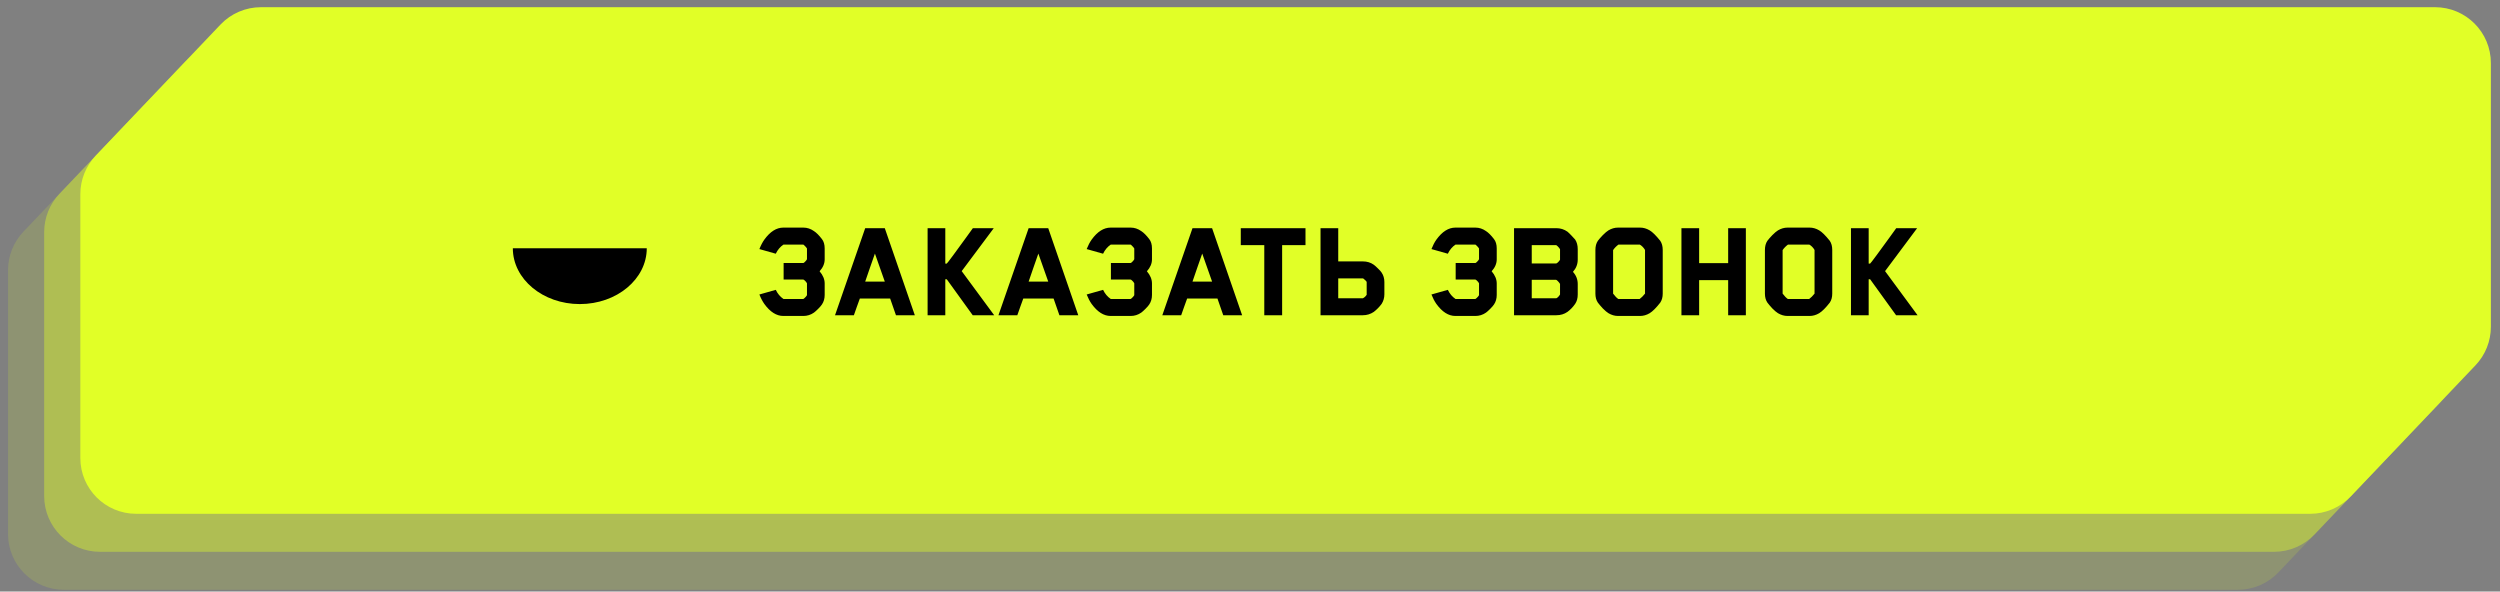
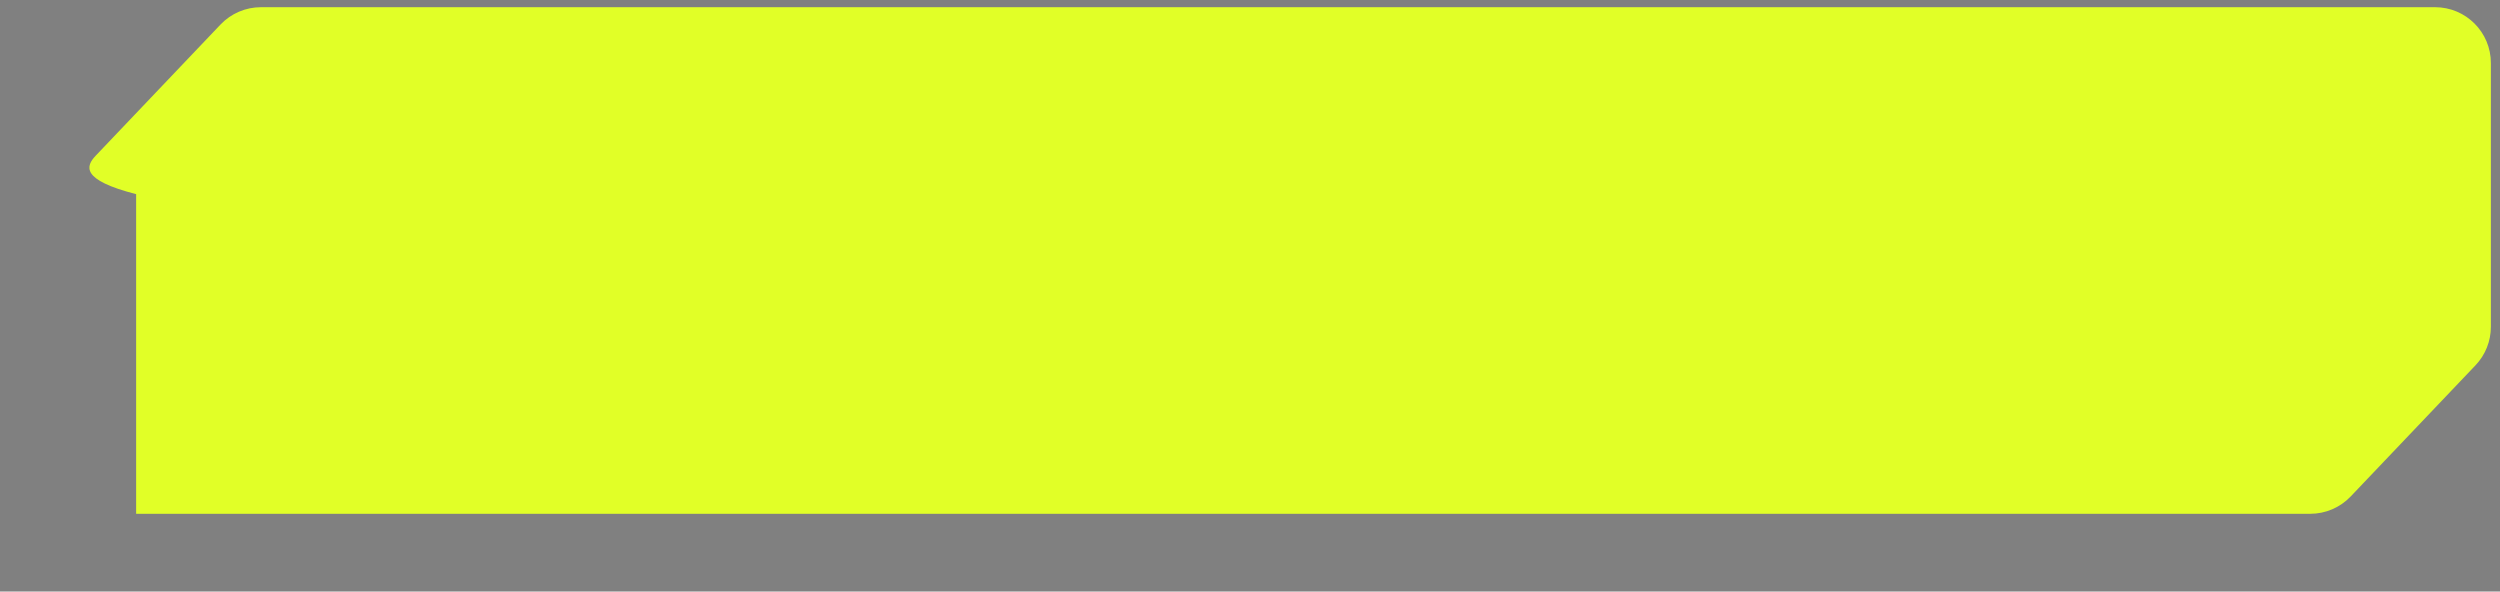
<svg xmlns="http://www.w3.org/2000/svg" width="224" height="53" viewBox="0 0 224 53" fill="none">
  <rect x="0" y="0" width="224" height="53" fill="#808080" stroke="none" />
-   <path d="M16.902 7.454H211.702C214.464 7.454 216.702 9.692 216.702 12.454V36.094C216.702 37.377 216.209 38.611 215.324 39.541L204.141 51.292C203.197 52.284 201.888 52.845 200.519 52.845H5.719C2.958 52.845 0.719 50.606 0.719 47.845V24.205C0.719 22.922 1.212 21.687 2.097 20.758L13.28 9.007C14.224 8.015 15.533 7.454 16.902 7.454Z" fill="#E1FF27" fill-opacity="0.15" />
-   <path d="M20.141 4.049H214.941C217.703 4.049 219.941 6.288 219.941 9.049V32.69C219.941 33.973 219.448 35.207 218.563 36.136L207.381 47.888C206.437 48.879 205.128 49.441 203.759 49.441H8.958C6.197 49.441 3.958 47.202 3.958 44.441V20.8C3.958 19.517 4.452 18.283 5.336 17.354L16.519 5.602C17.463 4.611 18.772 4.049 20.141 4.049Z" fill="#E1FF27" fill-opacity="0.4" />
-   <path d="M23.381 0.645H218.182C220.943 0.645 223.182 2.883 223.182 5.645V29.285C223.182 30.569 222.688 31.803 221.804 32.732L210.621 44.483C209.677 45.475 208.368 46.036 206.999 46.036H12.198C9.437 46.036 7.198 43.798 7.198 41.036V17.396C7.198 16.113 7.692 14.879 8.576 13.949L19.759 2.198C20.703 1.206 22.012 0.645 23.381 0.645Z" fill="#E1FF27" />
-   <path d="M57.95 22.245C57.95 25.006 55.264 27.245 51.95 27.245C48.636 27.245 45.95 25.006 45.95 22.245H57.95Z" fill="black" />
-   <path d="M71.98 20.393C72.318 20.393 72.635 20.497 72.929 20.705C73.146 20.844 73.384 21.082 73.644 21.42C73.809 21.628 73.891 21.91 73.891 22.265V23.24C73.891 23.613 73.74 23.968 73.436 24.306C73.74 24.661 73.891 25.025 73.891 25.398V26.425C73.891 26.754 73.809 27.04 73.644 27.283C73.584 27.378 73.471 27.508 73.306 27.673C73.15 27.829 73.025 27.942 72.929 28.011C72.643 28.21 72.327 28.31 71.98 28.31H70.186C69.571 28.31 69.003 27.95 68.483 27.231C68.319 26.997 68.171 26.715 68.041 26.386L69.51 25.97C69.675 26.317 69.904 26.59 70.199 26.789H71.967C71.993 26.789 72.041 26.754 72.11 26.685C72.188 26.616 72.253 26.538 72.305 26.451V25.385C72.262 25.298 72.201 25.22 72.123 25.151C72.054 25.082 72.002 25.047 71.967 25.047H70.212V23.565H71.98C72.006 23.565 72.054 23.53 72.123 23.461C72.201 23.392 72.262 23.314 72.305 23.227V22.265C72.253 22.178 72.188 22.1 72.11 22.031C72.041 21.953 71.993 21.914 71.967 21.914H70.199C69.904 22.113 69.675 22.386 69.51 22.733L68.041 22.317C68.171 21.988 68.319 21.706 68.483 21.472C69.003 20.753 69.571 20.393 70.186 20.393H71.98ZM81.968 28.245H80.278L79.758 26.75H77.041C76.989 26.915 76.898 27.166 76.768 27.504C76.647 27.833 76.56 28.08 76.508 28.245H74.818L77.522 20.445H79.277L81.968 28.245ZM79.277 25.229L78.393 22.72C78.298 22.997 78.15 23.418 77.951 23.981C77.76 24.536 77.617 24.952 77.522 25.229H79.277ZM89.08 28.245H87.156L84.829 25.021H84.699V28.245H83.113V20.445H84.699V23.617H84.829C84.846 23.617 85.05 23.353 85.44 22.824C85.83 22.295 86.216 21.767 86.597 21.238L87.169 20.445H89.041L86.168 24.293L89.08 28.245ZM96.612 28.245H94.922L94.402 26.75H91.685C91.633 26.915 91.542 27.166 91.412 27.504C91.29 27.833 91.204 28.08 91.152 28.245H89.462L92.166 20.445H93.921L96.612 28.245ZM93.921 25.229L93.037 22.72C92.942 22.997 92.794 23.418 92.595 23.981C92.404 24.536 92.261 24.952 92.166 25.229H93.921ZM101.306 20.393C101.644 20.393 101.96 20.497 102.255 20.705C102.472 20.844 102.71 21.082 102.97 21.42C103.135 21.628 103.217 21.91 103.217 22.265V23.24C103.217 23.613 103.065 23.968 102.762 24.306C103.065 24.661 103.217 25.025 103.217 25.398V26.425C103.217 26.754 103.135 27.04 102.97 27.283C102.909 27.378 102.797 27.508 102.632 27.673C102.476 27.829 102.35 27.942 102.255 28.011C101.969 28.21 101.653 28.31 101.306 28.31H99.512C98.897 28.31 98.329 27.95 97.809 27.231C97.644 26.997 97.497 26.715 97.367 26.386L98.836 25.97C99.001 26.317 99.23 26.59 99.525 26.789H101.293C101.319 26.789 101.367 26.754 101.436 26.685C101.514 26.616 101.579 26.538 101.631 26.451V25.385C101.588 25.298 101.527 25.22 101.449 25.151C101.38 25.082 101.328 25.047 101.293 25.047H99.538V23.565H101.306C101.332 23.565 101.38 23.53 101.449 23.461C101.527 23.392 101.588 23.314 101.631 23.227V22.265C101.579 22.178 101.514 22.1 101.436 22.031C101.367 21.953 101.319 21.914 101.293 21.914H99.525C99.23 22.113 99.001 22.386 98.836 22.733L97.367 22.317C97.497 21.988 97.644 21.706 97.809 21.472C98.329 20.753 98.897 20.393 99.512 20.393H101.306ZM111.294 28.245H109.604L109.084 26.75H106.367C106.315 26.915 106.224 27.166 106.094 27.504C105.972 27.833 105.886 28.08 105.834 28.245H104.144L106.848 20.445H108.603L111.294 28.245ZM108.603 25.229L107.719 22.72C107.623 22.997 107.476 23.418 107.277 23.981C107.086 24.536 106.943 24.952 106.848 25.229H108.603ZM116.972 21.966H114.879V28.245H113.28V21.966H111.174V20.445H116.972V21.966ZM124.04 25.268V26.373C124.04 26.685 123.957 26.971 123.793 27.231C123.585 27.508 123.351 27.747 123.091 27.946C122.796 28.145 122.471 28.245 122.116 28.245H118.32V20.445H119.906V23.422H122.116C122.488 23.422 122.813 23.522 123.091 23.721C123.186 23.79 123.312 23.903 123.468 24.059C123.632 24.215 123.741 24.336 123.793 24.423C123.957 24.666 124.04 24.947 124.04 25.268ZM122.454 26.412V25.255C122.419 25.194 122.358 25.129 122.272 25.06C122.194 24.982 122.142 24.943 122.116 24.943H119.906V26.724H122.116C122.254 26.655 122.367 26.551 122.454 26.412ZM132.196 20.393C132.534 20.393 132.85 20.497 133.145 20.705C133.362 20.844 133.6 21.082 133.86 21.42C134.025 21.628 134.107 21.91 134.107 22.265V23.24C134.107 23.613 133.955 23.968 133.652 24.306C133.955 24.661 134.107 25.025 134.107 25.398V26.425C134.107 26.754 134.025 27.04 133.86 27.283C133.799 27.378 133.687 27.508 133.522 27.673C133.366 27.829 133.24 27.942 133.145 28.011C132.859 28.21 132.543 28.31 132.196 28.31H130.402C129.787 28.31 129.219 27.95 128.699 27.231C128.534 26.997 128.387 26.715 128.257 26.386L129.726 25.97C129.891 26.317 130.12 26.59 130.415 26.789H132.183C132.209 26.789 132.257 26.754 132.326 26.685C132.404 26.616 132.469 26.538 132.521 26.451V25.385C132.478 25.298 132.417 25.22 132.339 25.151C132.27 25.082 132.218 25.047 132.183 25.047H130.428V23.565H132.196C132.222 23.565 132.27 23.53 132.339 23.461C132.417 23.392 132.478 23.314 132.521 23.227V22.265C132.469 22.178 132.404 22.1 132.326 22.031C132.257 21.953 132.209 21.914 132.183 21.914H130.415C130.12 22.113 129.891 22.386 129.726 22.733L128.257 22.317C128.387 21.988 128.534 21.706 128.699 21.472C129.219 20.753 129.787 20.393 130.402 20.393H132.196ZM141.365 26.386C141.365 26.724 141.287 27.006 141.131 27.231C140.932 27.517 140.702 27.755 140.442 27.946C140.156 28.145 139.827 28.245 139.454 28.245H135.658V20.445H139.454C139.818 20.445 140.147 20.549 140.442 20.757C140.529 20.826 140.646 20.939 140.793 21.095C140.949 21.251 141.062 21.372 141.131 21.459C141.287 21.693 141.365 21.983 141.365 22.33V23.266C141.365 23.673 141.222 24.037 140.936 24.358C141.222 24.67 141.365 25.034 141.365 25.45V26.386ZM139.779 26.386V25.437C139.727 25.35 139.662 25.268 139.584 25.19C139.506 25.112 139.454 25.073 139.428 25.073H137.244V26.724H139.441C139.467 26.724 139.519 26.689 139.597 26.62C139.675 26.542 139.736 26.464 139.779 26.386ZM139.779 23.279V22.33C139.727 22.243 139.662 22.161 139.584 22.083C139.506 22.005 139.454 21.966 139.428 21.966H137.244V23.604H139.441C139.467 23.604 139.519 23.569 139.597 23.5C139.675 23.422 139.736 23.348 139.779 23.279ZM148.98 26.308C148.98 26.629 148.906 26.897 148.759 27.114C148.395 27.582 148.078 27.898 147.81 28.063C147.532 28.228 147.246 28.31 146.952 28.31H144.976C144.681 28.31 144.395 28.228 144.118 28.063C143.988 27.985 143.819 27.842 143.611 27.634C143.411 27.417 143.264 27.244 143.169 27.114C143.021 26.897 142.948 26.629 142.948 26.308V22.395C142.948 22.066 143.021 21.793 143.169 21.576C143.264 21.446 143.411 21.277 143.611 21.069C143.819 20.861 143.988 20.718 144.118 20.64C144.395 20.475 144.681 20.393 144.976 20.393H146.952C147.246 20.393 147.532 20.475 147.81 20.64C148.052 20.779 148.369 21.091 148.759 21.576C148.906 21.793 148.98 22.066 148.98 22.395V26.308ZM147.394 26.308V22.395C147.272 22.187 147.116 22.027 146.926 21.914H145.015C144.824 22.053 144.664 22.217 144.534 22.408V26.308C144.707 26.542 144.863 26.702 145.002 26.789H146.913C147.077 26.668 147.238 26.507 147.394 26.308ZM156.429 28.245H154.843V25.099H152.243V28.245H150.657V20.445H152.243V23.578H154.843V20.445H156.429V28.245ZM164.169 26.308C164.169 26.629 164.096 26.897 163.948 27.114C163.584 27.582 163.268 27.898 162.999 28.063C162.722 28.228 162.436 28.31 162.141 28.31H160.165C159.871 28.31 159.585 28.228 159.307 28.063C159.177 27.985 159.008 27.842 158.8 27.634C158.601 27.417 158.454 27.244 158.358 27.114C158.211 26.897 158.137 26.629 158.137 26.308V22.395C158.137 22.066 158.211 21.793 158.358 21.576C158.454 21.446 158.601 21.277 158.8 21.069C159.008 20.861 159.177 20.718 159.307 20.64C159.585 20.475 159.871 20.393 160.165 20.393H162.141C162.436 20.393 162.722 20.475 162.999 20.64C163.242 20.779 163.558 21.091 163.948 21.576C164.096 21.793 164.169 22.066 164.169 22.395V26.308ZM162.583 26.308V22.395C162.462 22.187 162.306 22.027 162.115 21.914H160.204C160.014 22.053 159.853 22.217 159.723 22.408V26.308C159.897 26.542 160.053 26.702 160.191 26.789H162.102C162.267 26.668 162.427 26.507 162.583 26.308ZM171.814 28.245H169.89L167.563 25.021H167.433V28.245H165.847V20.445H167.433V23.617H167.563C167.58 23.617 167.784 23.353 168.174 22.824C168.564 22.295 168.95 21.767 169.331 21.238L169.903 20.445H171.775L168.902 24.293L171.814 28.245Z" fill="black" />
+   <path d="M23.381 0.645H218.182C220.943 0.645 223.182 2.883 223.182 5.645V29.285C223.182 30.569 222.688 31.803 221.804 32.732L210.621 44.483C209.677 45.475 208.368 46.036 206.999 46.036H12.198V17.396C7.198 16.113 7.692 14.879 8.576 13.949L19.759 2.198C20.703 1.206 22.012 0.645 23.381 0.645Z" fill="#E1FF27" />
</svg>